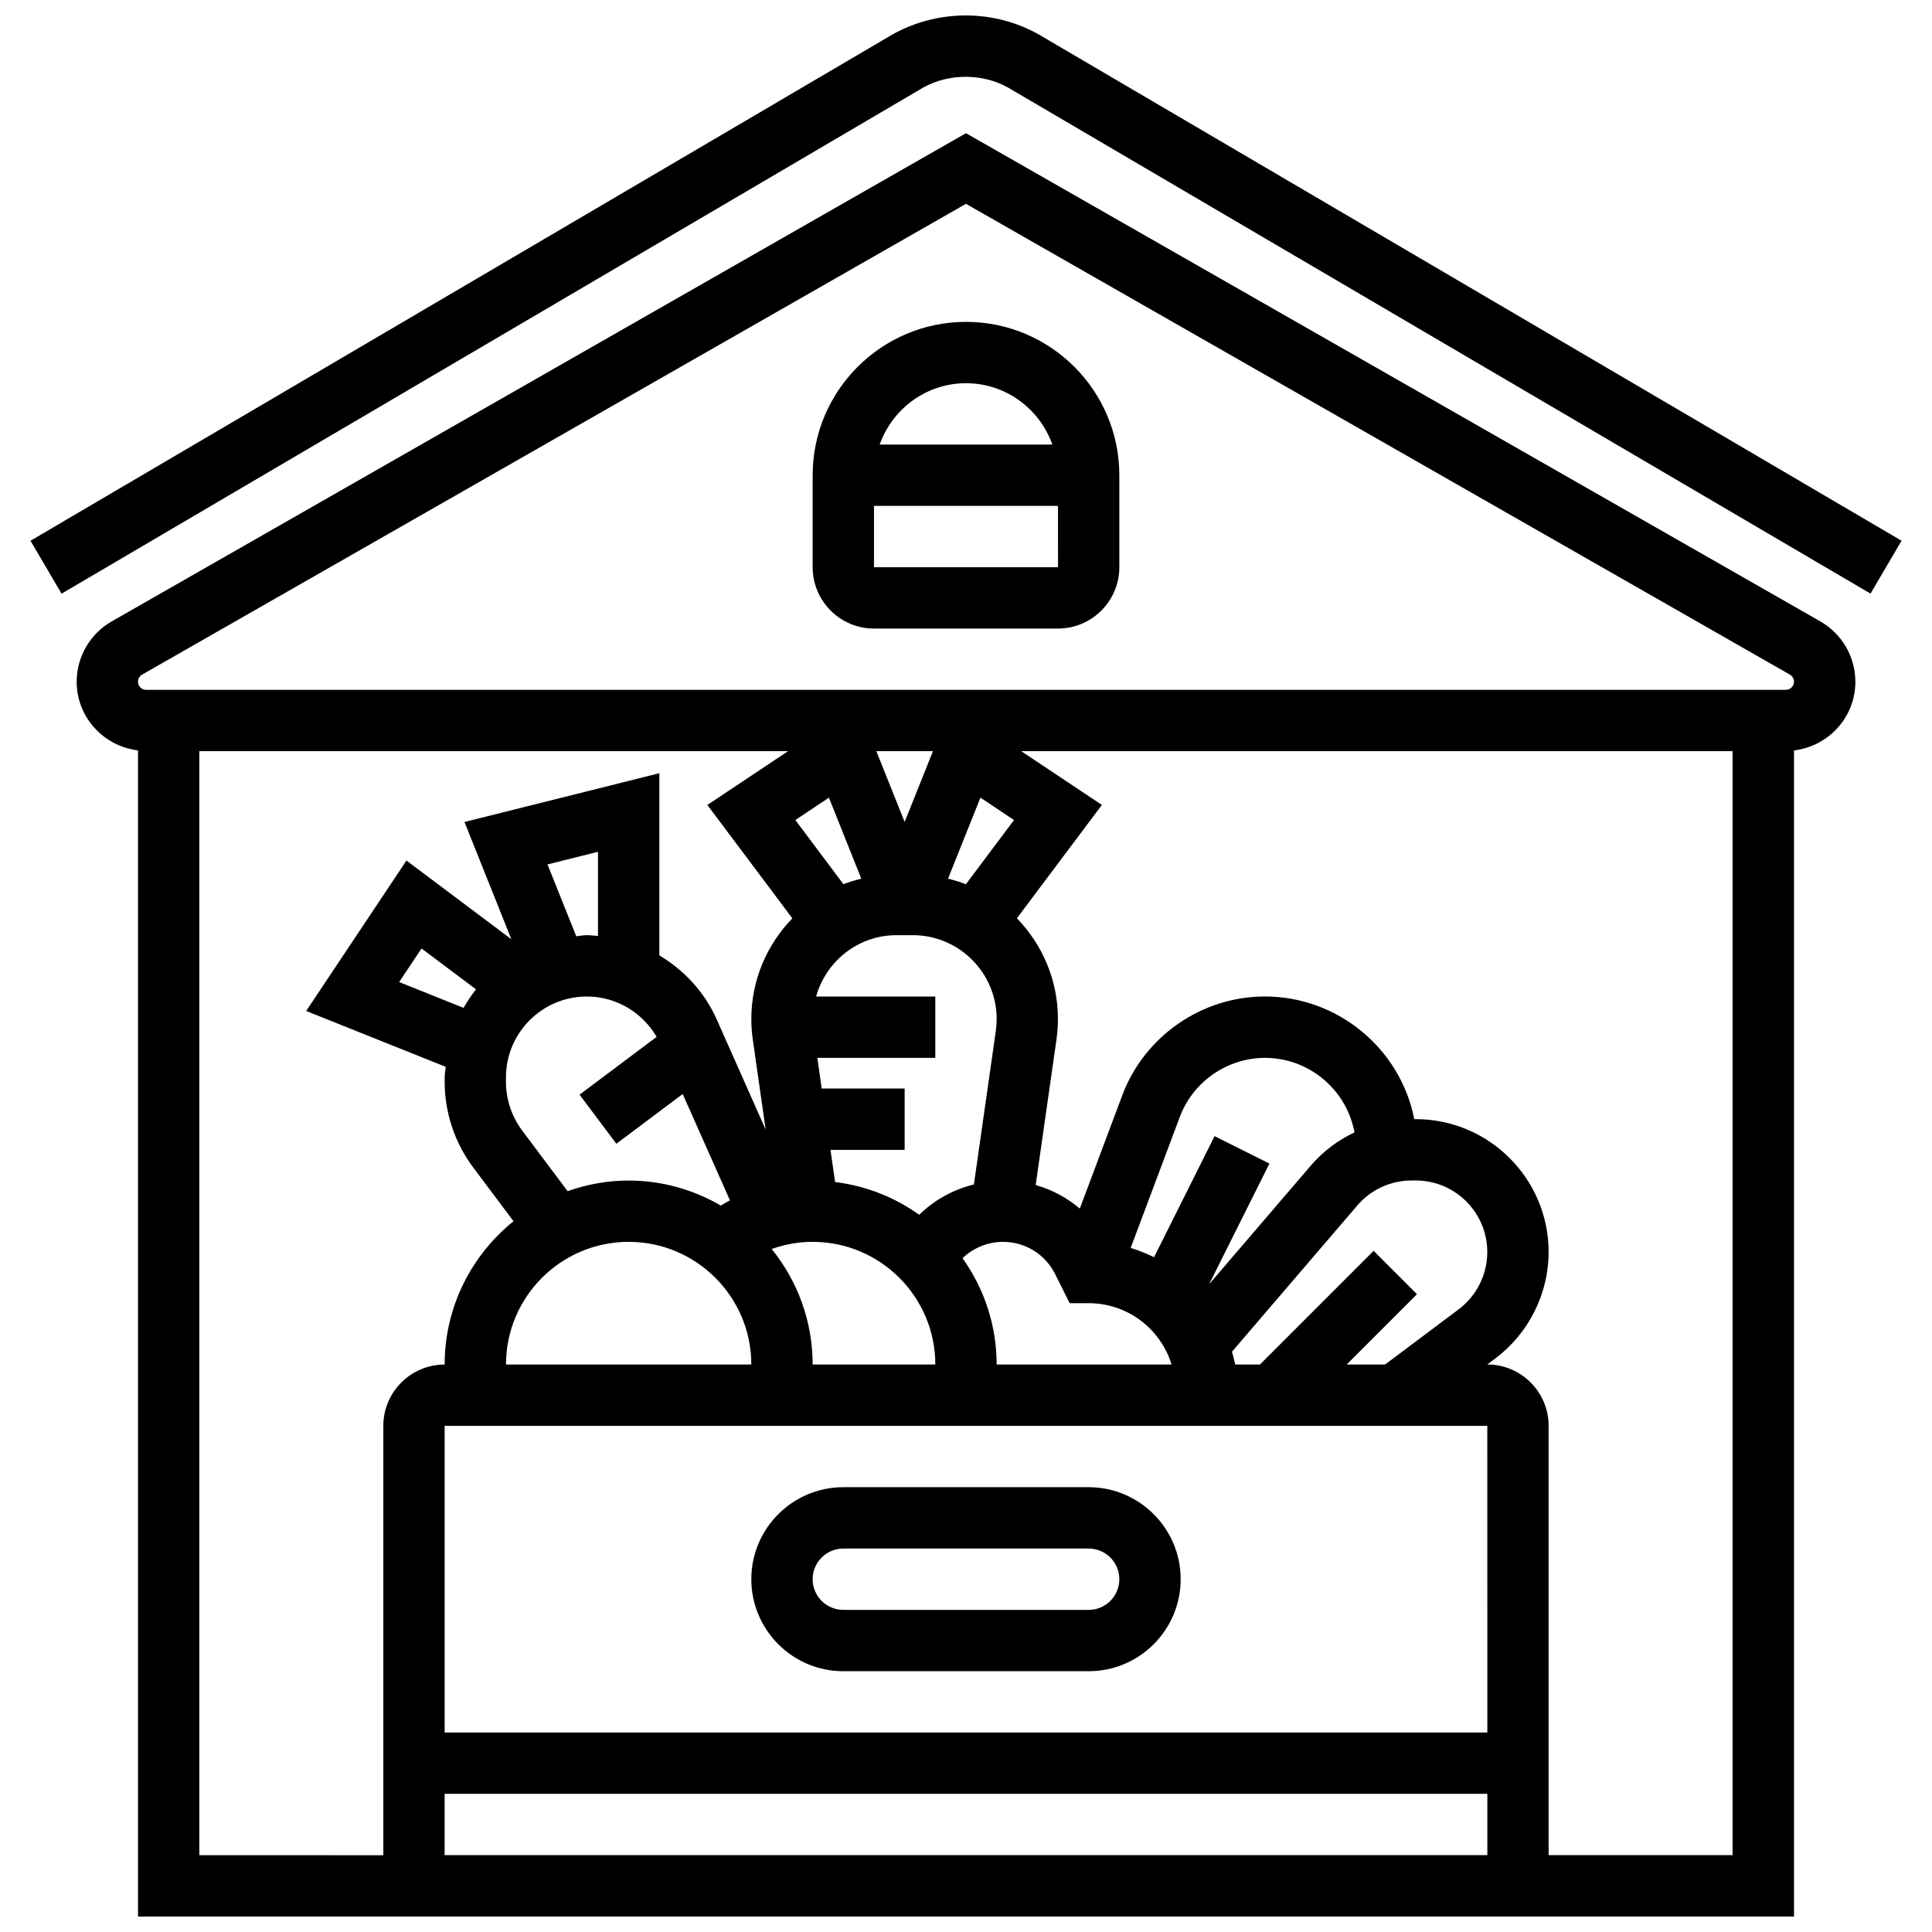
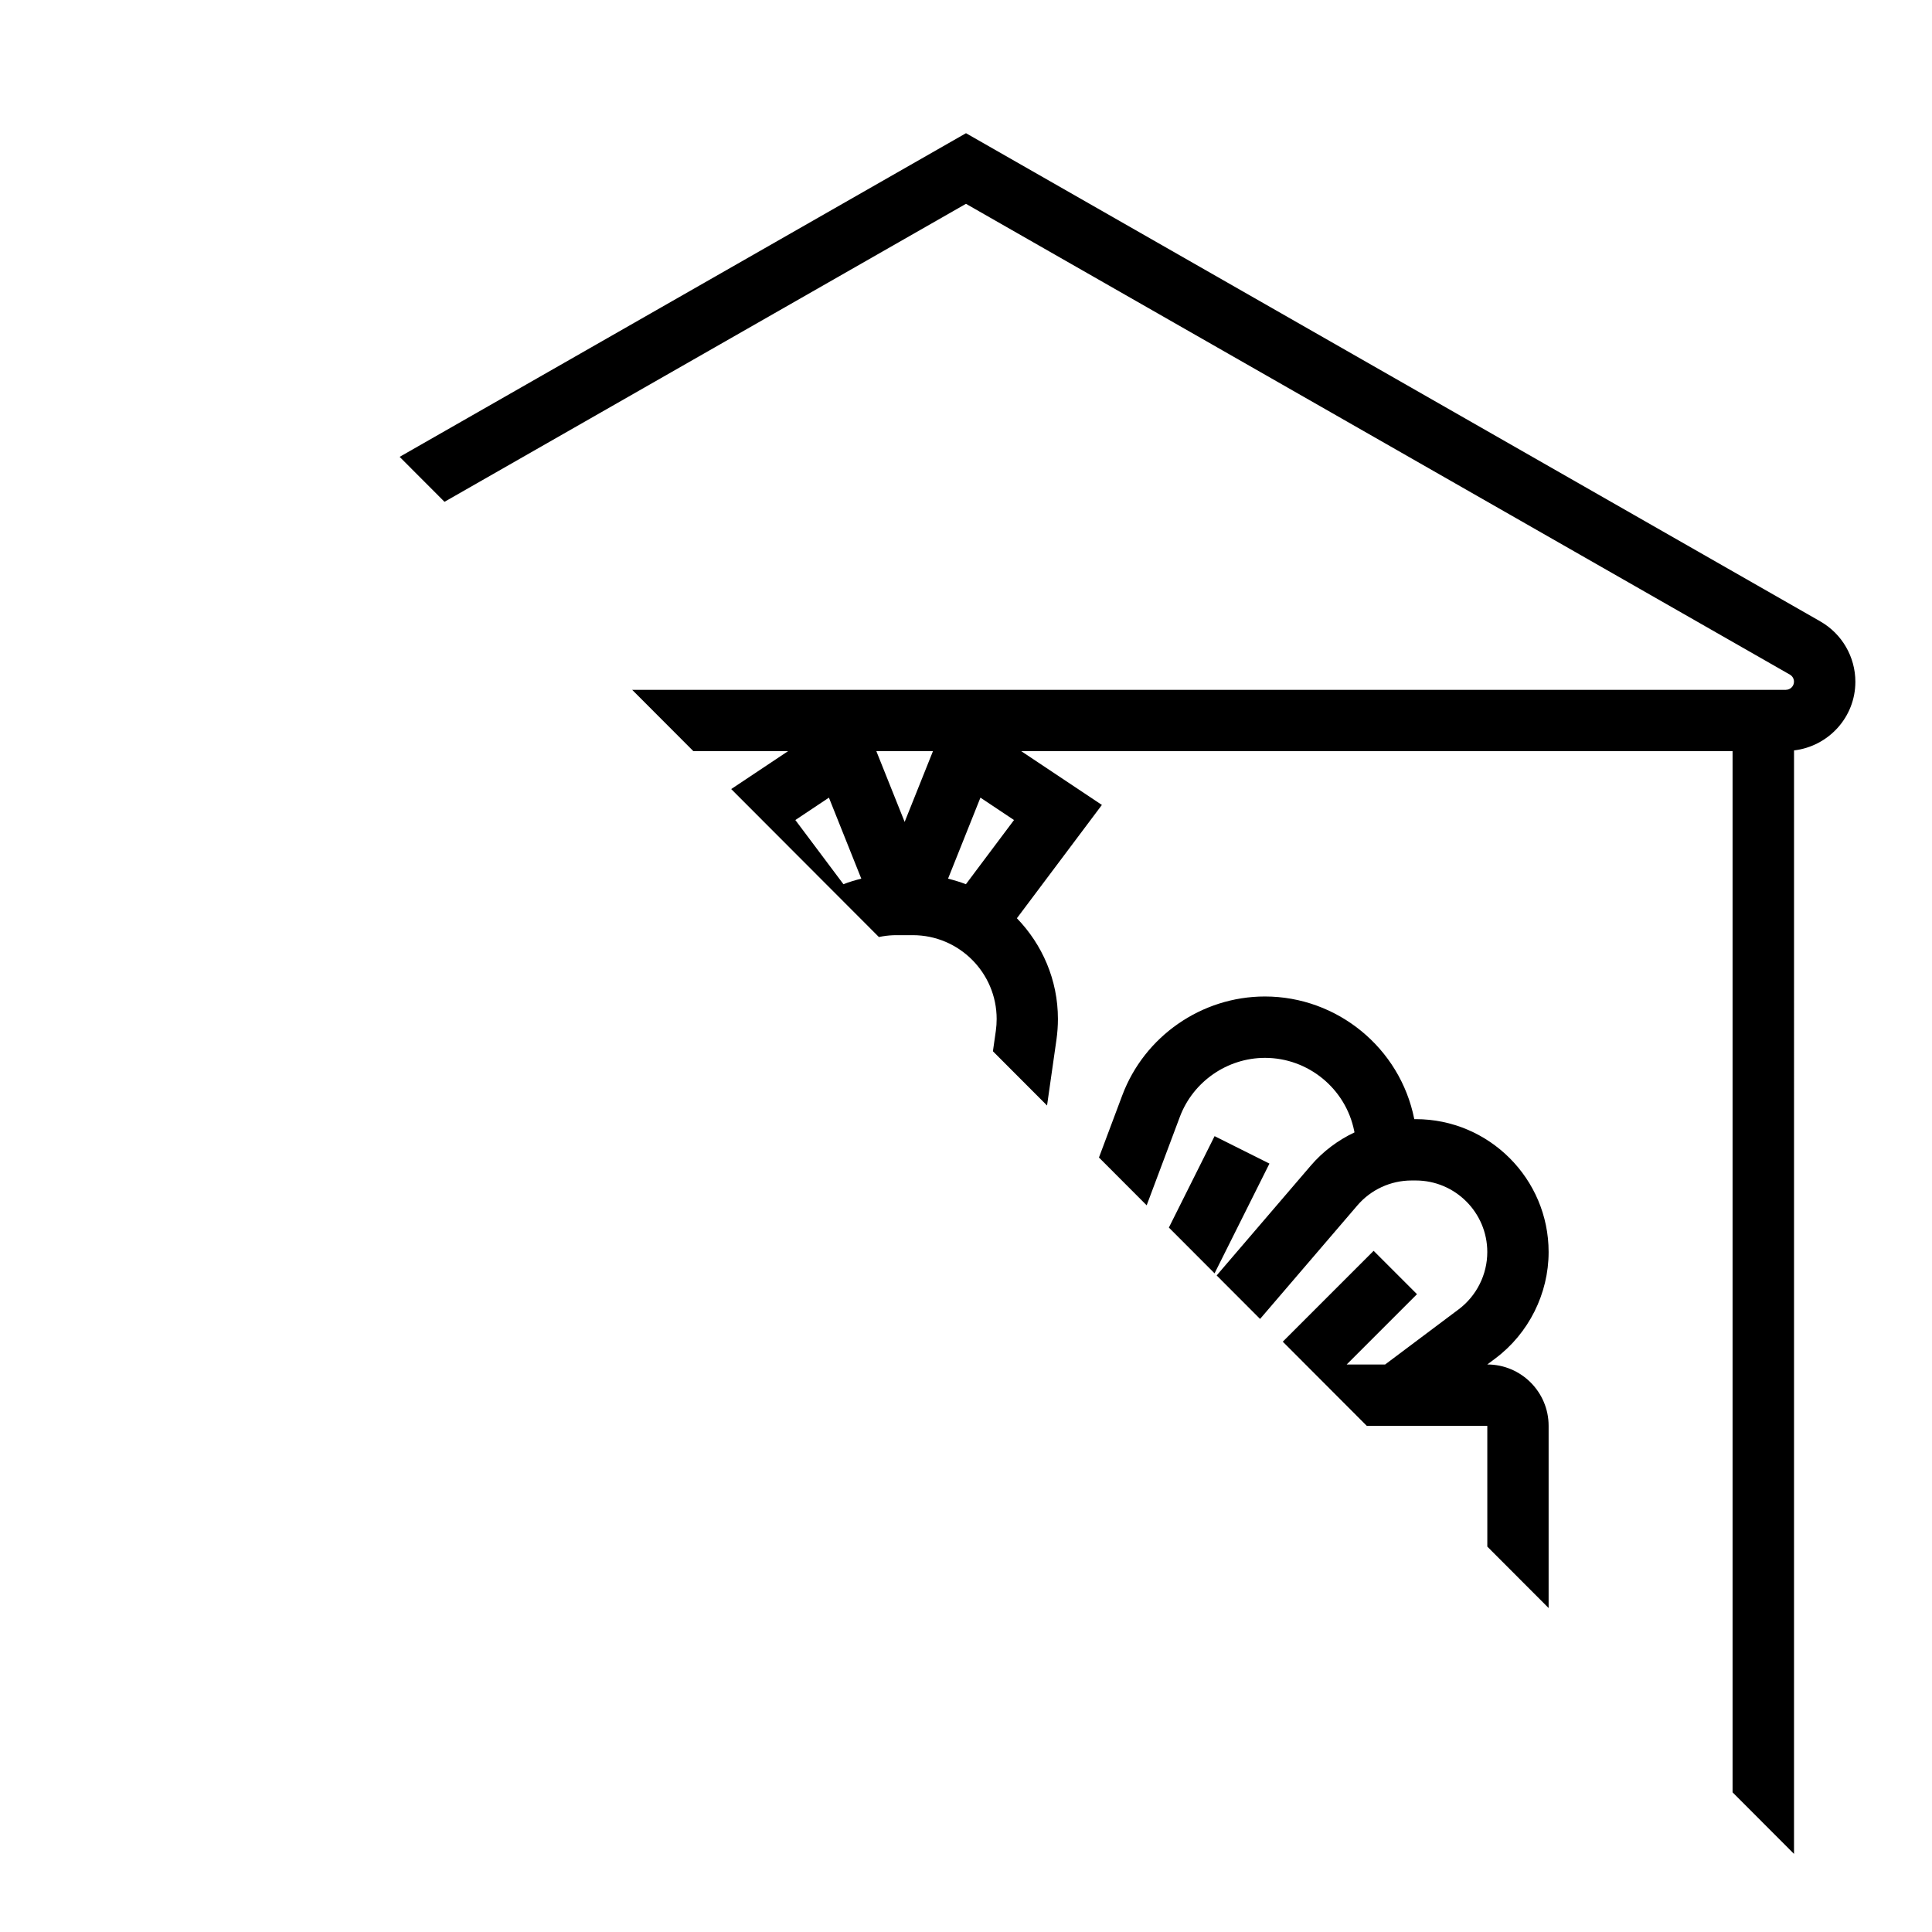
<svg xmlns="http://www.w3.org/2000/svg" width="800px" height="800px" version="1.1" viewBox="144 144 512 512">
  <defs>
    <clipPath id="b">
-       <path d="m152 148.09h496v153.91h-496z" />
-     </clipPath>
+       </clipPath>
    <clipPath id="a">
-       <path d="m164 179h472v472.9h-472z" />
+       <path d="m164 179h472v472.9z" />
    </clipPath>
  </defs>
-   <path d="m367.49 586.89h65.016c13.441 0 24.383-10.938 24.383-24.383 0-13.441-10.938-24.383-24.383-24.383h-65.016c-13.441 0-24.383 10.938-24.383 24.383 0 13.445 10.938 24.383 24.383 24.383zm0-32.508h65.016c4.477 0 8.129 3.641 8.129 8.129 0 4.484-3.648 8.129-8.129 8.129h-65.016c-4.477 0-8.129-3.641-8.129-8.129 0-4.488 3.648-8.129 8.129-8.129z" />
  <g clip-path="url(#b)">
    <path d="m419.31 153.15c-11.664-6.598-26.406-6.828-38.57-0.145l-228.66 134.3 8.234 14.02 228.45-134.18c6.898-3.797 15.789-3.672 22.43 0.09l228.51 134.08 8.223-14.02z" />
  </g>
  <g clip-path="url(#a)">
    <path d="m626.41 308.68-226.41-129.38-226.4 129.38c-5.731 3.266-9.281 9.395-9.281 15.984 0 9.41 7.129 17.105 16.254 18.195v309.05h438.86l0.004-309.04c9.125-1.082 16.254-8.785 16.254-18.195 0-6.594-3.555-12.723-9.273-15.98zm-429.59 326.96v-292.57h156.02l-21.383 14.254 22.52 30.039c-6.695 6.926-10.867 16.32-10.867 26.688 0 1.82 0.129 3.641 0.391 5.445l3.406 23.844-12.945-29.137c-3.234-7.273-8.648-13.102-15.23-17.02v-48.273l-51.641 12.922 12.426 31.078-27.801-20.855-26.574 39.863 36.984 14.801c-0.074 0.941-0.285 1.844-0.285 2.805v1.227c0 8.094 2.684 16.117 7.535 22.602l10.711 14.289c-11.109 8.949-18.246 22.633-18.246 37.977-8.965 0-16.254 7.289-16.254 16.254v113.78zm85.559-192.04c-2.762-3.691-4.293-8.258-4.293-12.855v-1.227c0-11.816 9.613-21.43 21.43-21.43 7.68 0 14.684 4.144 18.496 10.695l-20.422 15.32 9.754 13.004 17.578-13.184 12.523 28.184c-0.828 0.414-1.609 0.918-2.414 1.383-7.191-4.184-15.531-6.633-24.438-6.633-5.672 0-11.102 1.023-16.172 2.812zm-15.527-32.508-17.074-6.836 5.934-8.898 14.441 10.832c-1.23 1.551-2.32 3.18-3.301 4.902zm22.242-38.012 13.379-3.348v22.316c-0.984-0.082-1.957-0.219-2.949-0.219-0.961 0-1.859 0.211-2.812 0.285zm110.88 5.25c-1.527-0.602-3.113-1.066-4.731-1.473l8.582-21.473 8.898 5.934zm-32.449 0-12.75-17.012 8.898-5.934 8.582 21.473c-1.617 0.398-3.203 0.863-4.731 1.473zm14.066 13.5h4.316c12.254 0 22.219 9.973 22.219 22.219 0 1.055-0.074 2.106-0.219 3.144l-5.812 40.699c-5.414 1.348-10.402 4.031-14.492 8.039-6.453-4.609-14.051-7.672-22.293-8.68l-1.219-8.523h19.652v-16.254h-21.977l-1.164-8.129h31.266v-16.254h-31.59c2.629-9.355 11.137-16.262 21.312-16.262zm-22.227 113.78c0-11.59-4.078-22.234-10.859-30.613 3.453-1.227 7.094-1.895 10.859-1.895 17.93 0 32.508 14.578 32.508 32.508zm-48.762-32.508c17.93 0 32.508 14.578 32.508 32.508h-65.016c0-17.93 14.586-32.508 32.508-32.508zm227.55 48.762 0.008 81.27h-276.32v-81.27zm-7.582-30.883-19.504 14.629h-10.184l18.637-18.637-11.492-11.492-30.125 30.125h-6.543l-0.676-2.699c-0.059-0.227-0.156-0.43-0.219-0.66l33.246-38.789c3.609-4.211 8.852-6.617 14.395-6.617h1.082c10.461 0 18.961 8.508 18.961 18.961 0.004 5.949-2.832 11.621-7.578 15.18zm-39.195-38.082-26.949 31.445 15.992-31.98-14.539-7.273-16.043 32.086c-1.992-0.977-4.047-1.828-6.191-2.461l13.027-34.734c3.504-9.348 12.574-15.637 22.57-15.637 11.449 0 21.391 8.152 23.641 19.383l0.074 0.367c-4.391 2.082-8.355 5.031-11.582 8.805zm-63.895 36.457h5.023c10.176 0 18.992 6.648 21.984 16.254h-46.363c0-10.5-3.371-20.211-9.039-28.176 2.859-2.738 6.731-4.332 10.695-4.332 5.91 0 11.215 3.273 13.855 8.566zm-43.738-127.54-7.5-18.75h15.004zm-121.91 273.82v-16.254h276.33v16.254zm292.57 0v-113.78c0-8.965-7.289-16.254-16.254-16.254l2.168-1.625c8.816-6.617 14.086-17.148 14.086-28.176 0-19.422-15.801-35.215-35.215-35.215h-0.383l-0.016-0.066c-3.754-18.797-20.398-32.441-39.578-32.441-16.734 0-31.914 10.523-37.789 26.184l-11.258 30.02c-3.406-2.867-7.371-5.016-11.695-6.234l5.512-38.57c0.25-1.797 0.383-3.617 0.383-5.438 0-10.379-4.168-19.766-10.875-26.695l22.527-30.031-21.383-14.254h188.52v292.57zm62.863-308.82h-434.54c-1.188 0-2.16-0.969-2.16-2.16 0-0.773 0.414-1.488 1.09-1.871l218.34-124.77 218.35 124.77c0.668 0.383 1.082 1.098 1.082 1.871 0 1.184-0.969 2.152-2.156 2.152z" />
  </g>
-   <path d="m400 229.3c-22.406 0-40.637 18.23-40.637 40.637v24.383c0 8.965 7.289 16.254 16.254 16.254h48.762c8.965 0 16.254-7.289 16.254-16.254v-24.383c0-22.406-18.227-40.637-40.633-40.637zm0 16.258c10.582 0 19.52 6.82 22.887 16.254h-45.762c3.359-9.438 12.293-16.254 22.875-16.254zm-24.383 48.762v-16.254h48.762l0.008 16.254z" />
</svg>